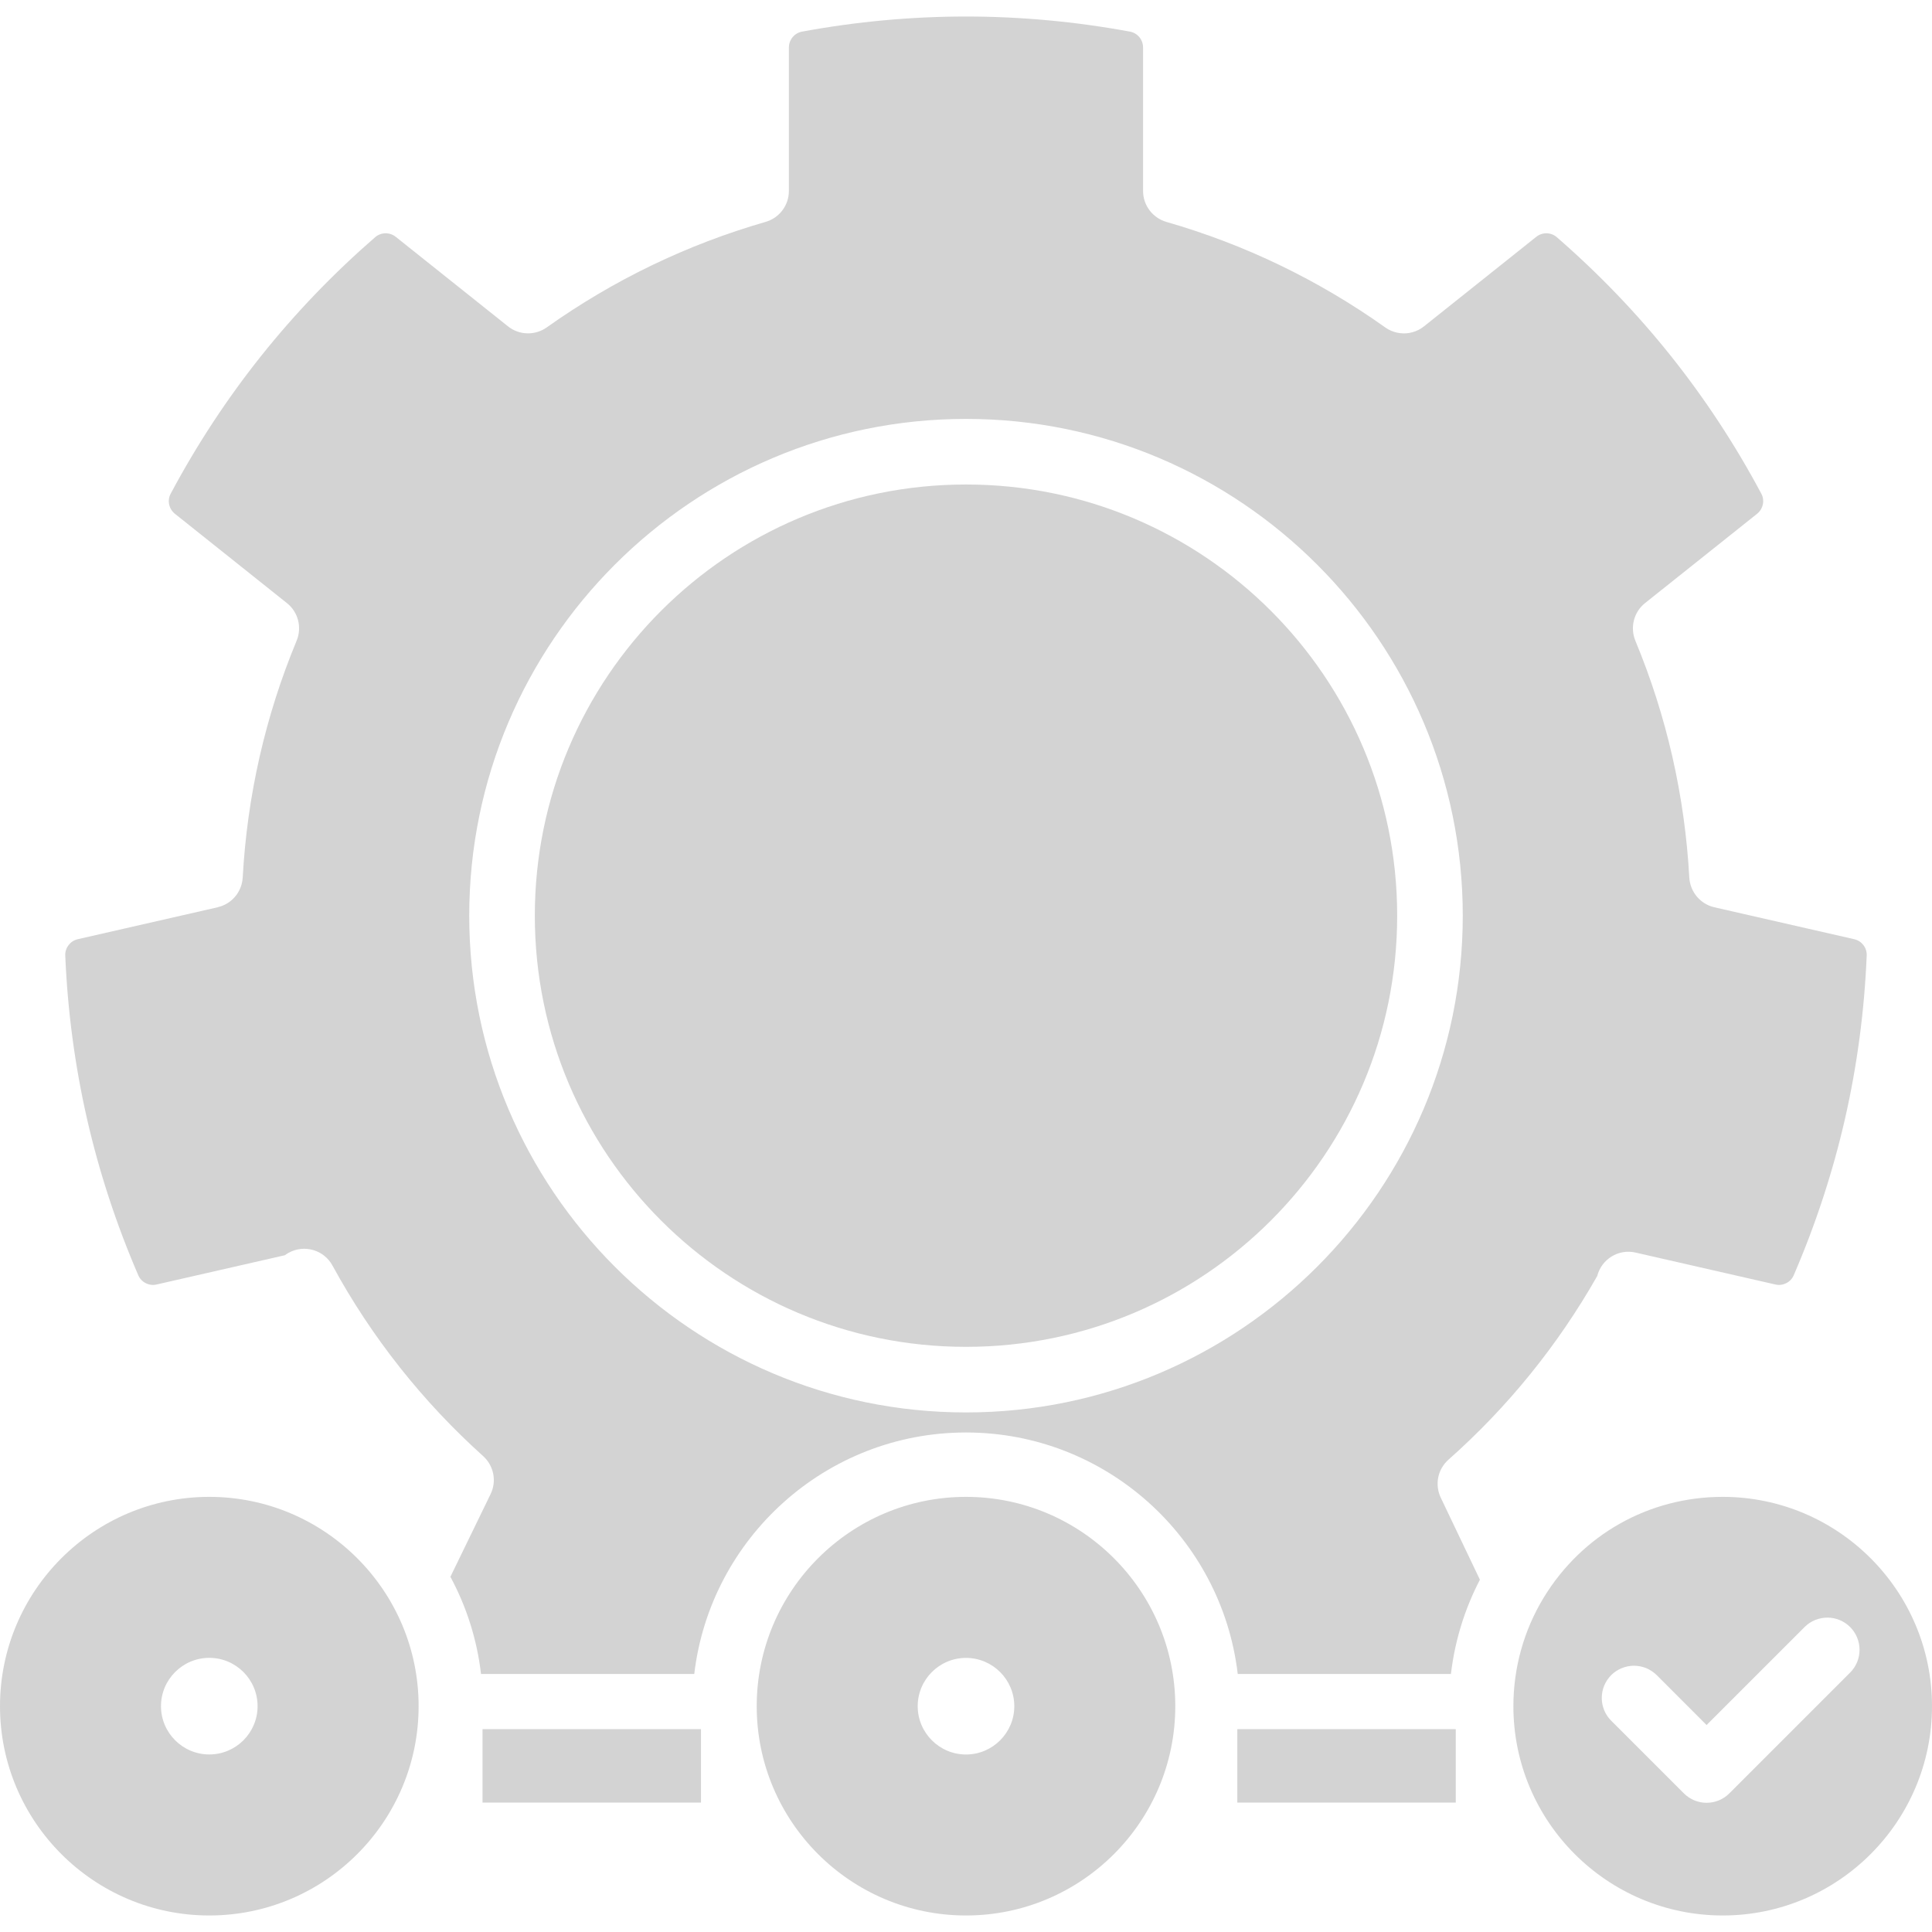
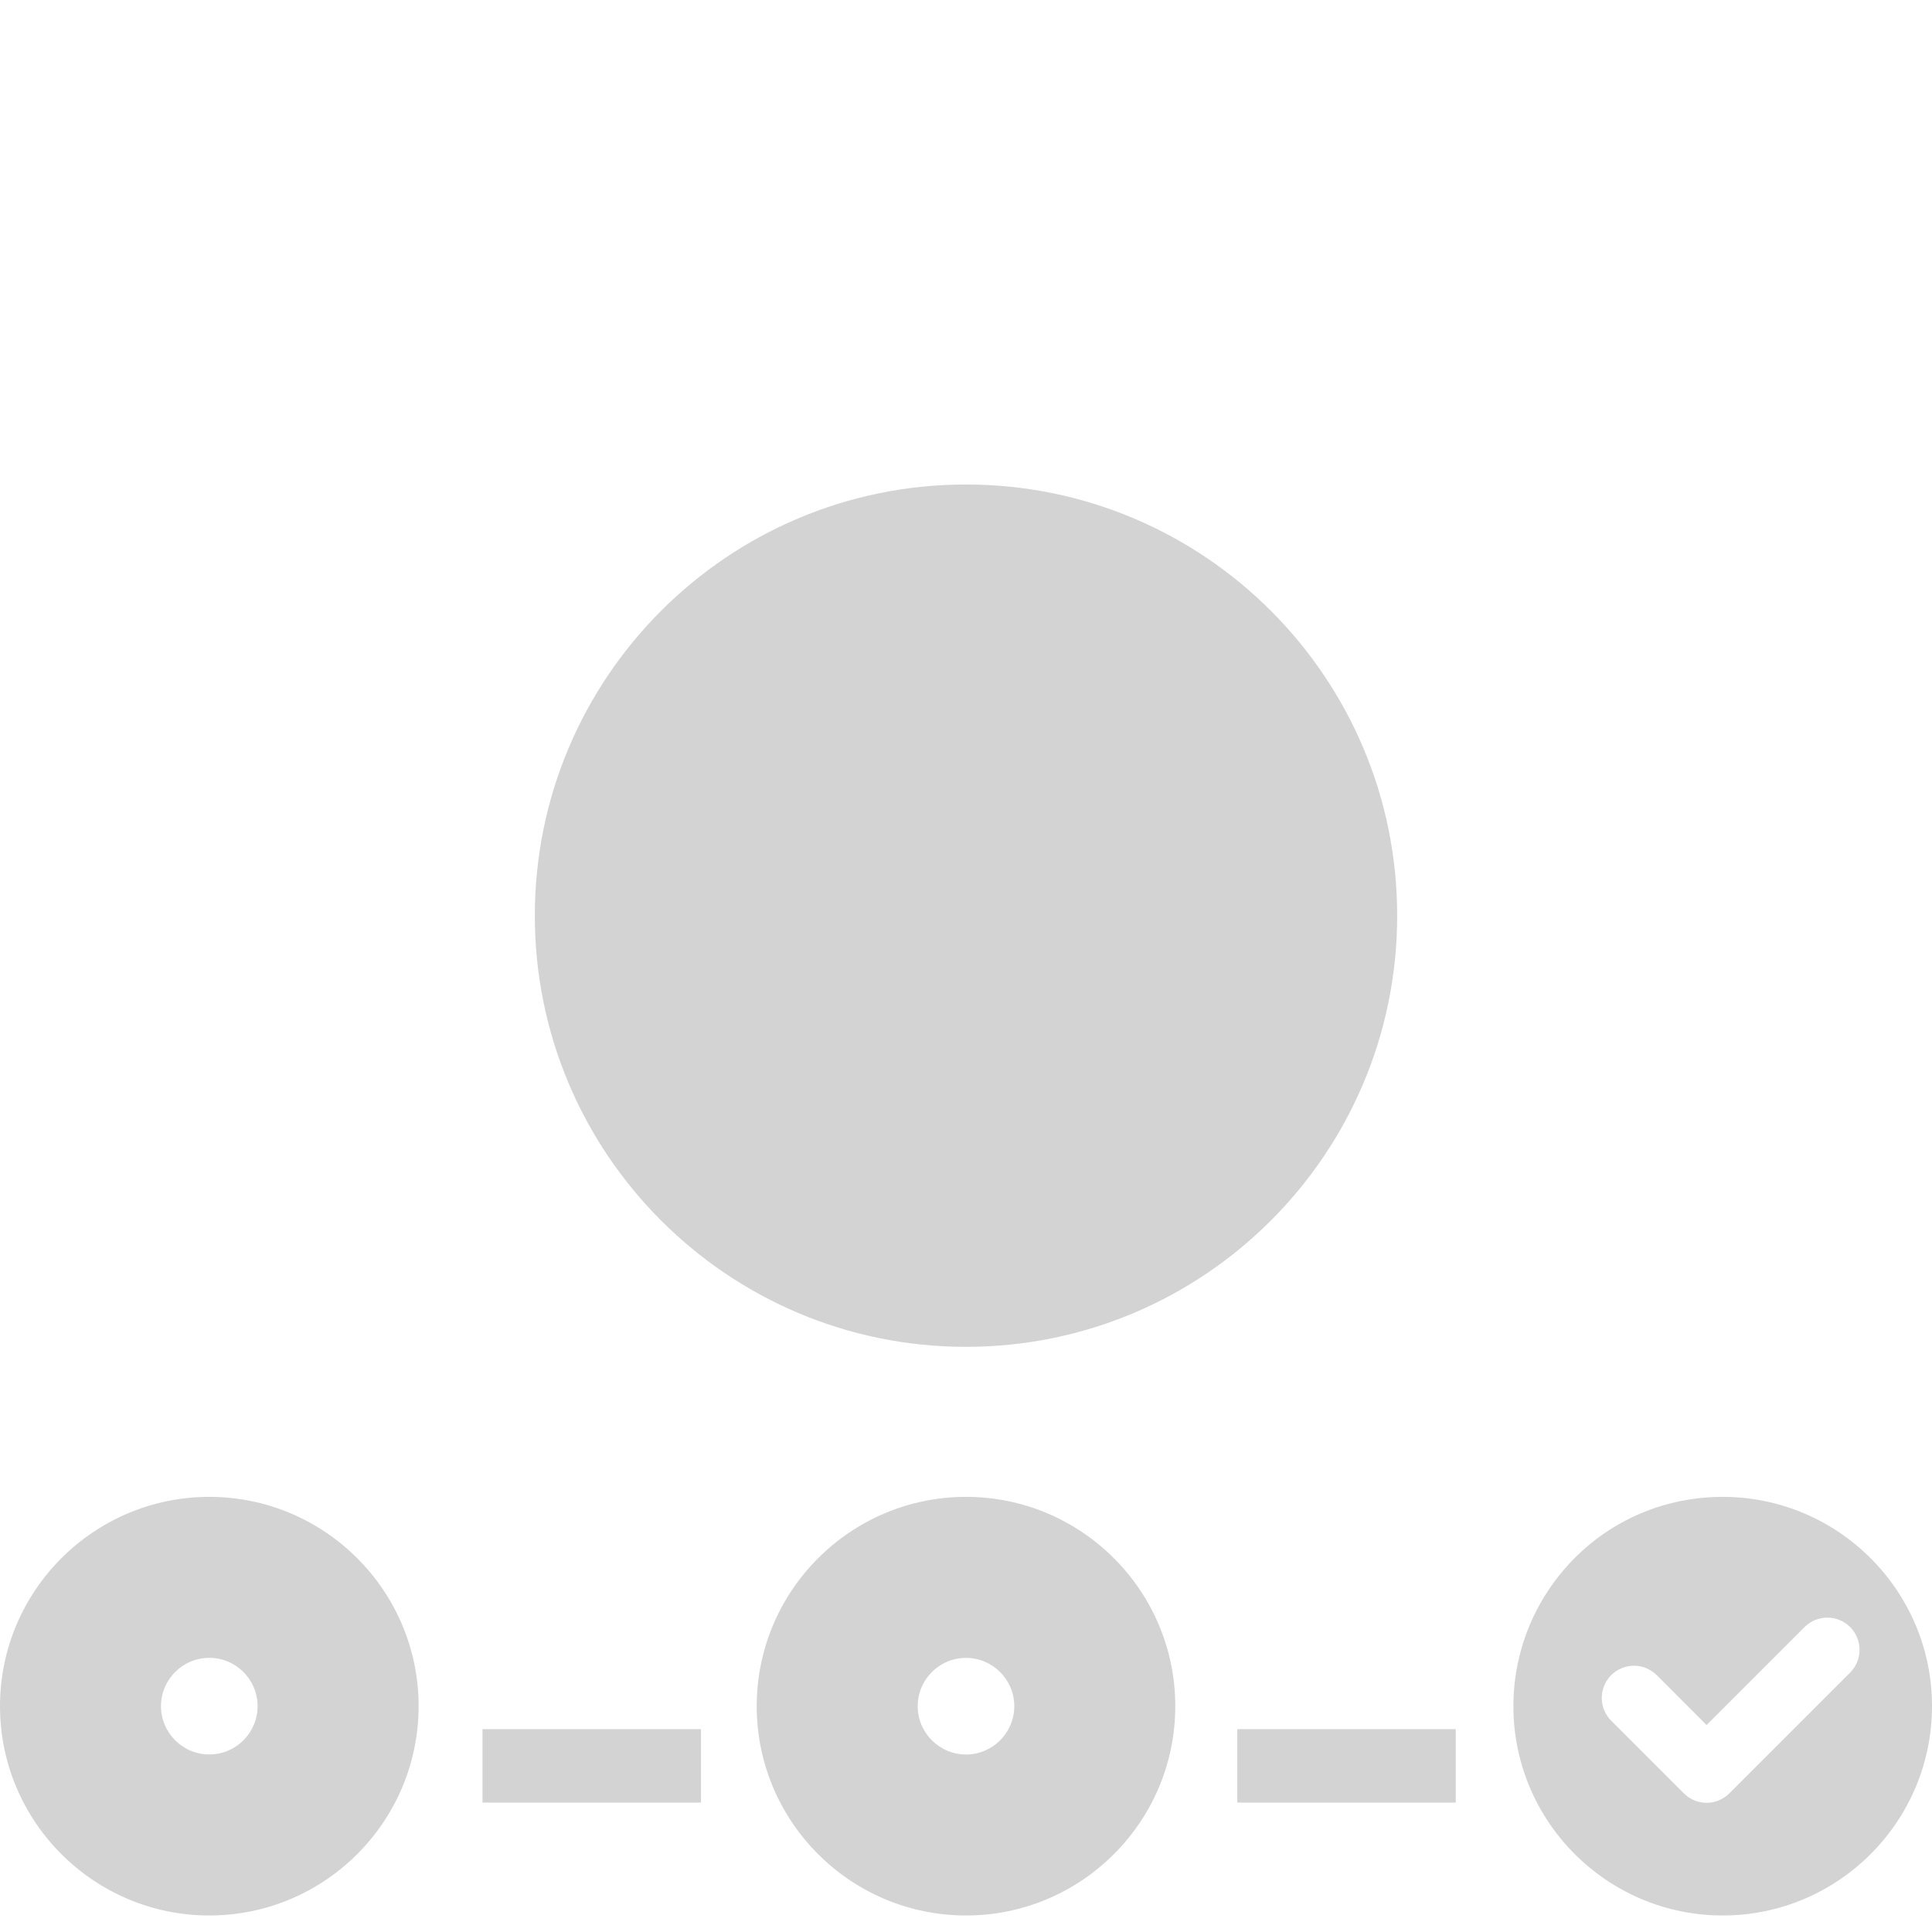
<svg xmlns="http://www.w3.org/2000/svg" width="40" height="40" viewBox="0 0 40 40" fill="none">
-   <path d="M2.863 26.403C2.926 26.55 3.087 26.63 3.243 26.594L5.899 25.988C5.924 25.969 5.95 25.951 5.979 25.936C6.302 25.76 6.707 25.878 6.883 26.201C7.696 27.689 8.745 29.015 10.001 30.145C10.223 30.344 10.288 30.666 10.157 30.934L9.325 32.646C9.662 33.27 9.877 33.953 9.959 34.658H14.374C14.705 31.846 17.101 29.658 20 29.658C22.899 29.658 25.295 31.846 25.626 34.658H30.04C30.12 33.976 30.323 33.315 30.64 32.706L29.829 31.007C29.767 30.876 29.749 30.729 29.777 30.587C29.806 30.445 29.881 30.317 29.989 30.221C31.219 29.131 32.254 27.852 33.069 26.418C33.158 26.069 33.509 25.852 33.862 25.933L36.757 26.594C36.913 26.63 37.074 26.55 37.137 26.403C37.591 25.352 37.947 24.265 38.199 23.162C38.45 22.06 38.601 20.926 38.648 19.782C38.655 19.622 38.545 19.48 38.389 19.445L35.493 18.784C35.202 18.717 34.992 18.465 34.975 18.168C34.882 16.475 34.506 14.826 33.859 13.267C33.745 12.991 33.825 12.673 34.058 12.487L36.379 10.637C36.504 10.537 36.542 10.362 36.466 10.221C35.927 9.21 35.299 8.254 34.594 7.37C33.889 6.486 33.096 5.661 32.231 4.91C32.111 4.806 31.932 4.803 31.807 4.903L29.482 6.757L29.478 6.76C29.465 6.769 29.453 6.779 29.44 6.787C29.434 6.791 29.428 6.795 29.423 6.799C29.411 6.806 29.399 6.813 29.387 6.82C29.379 6.824 29.372 6.828 29.364 6.832C29.355 6.837 29.345 6.841 29.335 6.845C29.325 6.85 29.314 6.855 29.303 6.859C29.296 6.862 29.289 6.864 29.282 6.866C29.268 6.871 29.255 6.875 29.241 6.879C29.235 6.881 29.23 6.882 29.224 6.883C29.209 6.887 29.194 6.89 29.179 6.893C29.172 6.894 29.165 6.895 29.157 6.896C29.144 6.897 29.13 6.899 29.116 6.901C29.105 6.901 29.094 6.901 29.083 6.902C29.073 6.902 29.063 6.902 29.053 6.902C29.038 6.902 29.023 6.901 29.008 6.899C29.002 6.899 28.996 6.899 28.99 6.898C28.974 6.896 28.958 6.893 28.942 6.89C28.937 6.889 28.932 6.889 28.927 6.888C28.912 6.884 28.898 6.881 28.883 6.876C28.877 6.874 28.87 6.873 28.864 6.871C28.852 6.867 28.841 6.863 28.829 6.858C28.82 6.855 28.811 6.852 28.802 6.848C28.793 6.844 28.785 6.84 28.776 6.835C28.765 6.83 28.753 6.824 28.741 6.818C28.735 6.814 28.729 6.81 28.722 6.806C28.709 6.799 28.697 6.791 28.684 6.782C28.683 6.781 28.681 6.78 28.68 6.779C27.298 5.797 25.775 5.062 24.151 4.595C23.865 4.513 23.666 4.252 23.666 3.954V0.984C23.666 0.823 23.553 0.684 23.395 0.655C22.27 0.447 21.131 0.342 20 0.342C18.869 0.342 17.73 0.447 16.604 0.655C16.447 0.685 16.333 0.823 16.333 0.984V3.954C16.333 4.252 16.135 4.513 15.848 4.595C14.226 5.062 12.703 5.796 11.322 6.777C11.079 6.95 10.751 6.943 10.518 6.757L8.193 4.903C8.068 4.803 7.889 4.806 7.768 4.91C6.903 5.661 6.111 6.486 5.406 7.37C4.701 8.254 4.073 9.21 3.534 10.221C3.458 10.362 3.496 10.537 3.621 10.637L5.941 12.487C6.175 12.673 6.255 12.991 6.141 13.266C5.493 14.827 5.118 16.477 5.025 18.17C5.024 18.172 5.024 18.174 5.024 18.175C5.023 18.19 5.021 18.204 5.02 18.218C5.019 18.226 5.018 18.234 5.017 18.241C5.014 18.253 5.012 18.265 5.009 18.278C5.007 18.287 5.005 18.297 5.003 18.306C5 18.316 4.997 18.325 4.994 18.334C4.99 18.346 4.987 18.357 4.982 18.369C4.98 18.376 4.976 18.383 4.973 18.391C4.968 18.403 4.963 18.415 4.957 18.427C4.954 18.434 4.95 18.441 4.946 18.447C4.94 18.459 4.934 18.471 4.926 18.483C4.922 18.49 4.918 18.497 4.913 18.503C4.906 18.514 4.899 18.524 4.892 18.534C4.886 18.541 4.88 18.549 4.873 18.556C4.867 18.565 4.86 18.573 4.852 18.581C4.845 18.589 4.837 18.597 4.829 18.605C4.822 18.612 4.816 18.619 4.809 18.625C4.8 18.633 4.791 18.641 4.782 18.648C4.775 18.654 4.768 18.66 4.761 18.665C4.744 18.678 4.726 18.69 4.708 18.701C4.689 18.712 4.67 18.723 4.65 18.733C4.609 18.753 4.566 18.768 4.522 18.779C4.517 18.781 4.512 18.782 4.507 18.784L1.611 19.445C1.455 19.48 1.345 19.622 1.351 19.782C1.399 20.926 1.55 22.06 1.801 23.162C2.053 24.265 2.409 25.352 2.863 26.403ZM20 8.673C25.671 8.673 30.285 13.287 30.285 18.958C30.285 24.63 25.671 29.243 20 29.243C14.329 29.243 9.715 24.63 9.715 18.958C9.715 13.287 14.329 8.673 20 8.673Z" fill="#D3D3D3" />
  <path d="M20 27.885C24.93 27.885 28.927 23.888 28.927 18.958C28.927 14.028 24.93 10.031 20 10.031C15.07 10.031 11.073 14.028 11.073 18.958C11.073 23.888 15.07 27.885 20 27.885Z" fill="#D3D3D3" />
  <path d="M20 30.991C17.61 30.991 15.667 32.935 15.667 35.325C15.667 37.714 17.61 39.658 20 39.658C22.39 39.658 24.333 37.714 24.333 35.325C24.333 32.935 22.39 30.991 20 30.991ZM20 36.325C19.449 36.325 19 35.876 19 35.325C19 34.773 19.449 34.325 20 34.325C20.551 34.325 21 34.773 21 35.325C21 35.876 20.551 36.325 20 36.325ZM4.333 39.658C6.723 39.658 8.667 37.714 8.667 35.324C8.667 32.935 6.723 30.991 4.333 30.991C1.944 30.991 0 32.935 0 35.325C0 37.714 1.944 39.658 4.333 39.658ZM4.333 34.324C4.885 34.324 5.333 34.773 5.333 35.324C5.333 35.876 4.885 36.324 4.333 36.324C3.782 36.324 3.333 35.876 3.333 35.324C3.333 34.773 3.782 34.324 4.333 34.324ZM35.667 30.991C34.14 30.991 32.755 31.771 31.96 33.078C31.549 33.755 31.333 34.532 31.333 35.324C31.333 37.714 33.277 39.658 35.667 39.658C38.056 39.658 40 37.714 40 35.324C40 32.935 38.056 30.991 35.667 30.991ZM38.305 34.629L35.805 37.129C35.675 37.259 35.504 37.325 35.333 37.325C35.163 37.325 34.992 37.259 34.862 37.129L33.362 35.629C33.299 35.568 33.249 35.494 33.215 35.413C33.181 35.332 33.163 35.245 33.163 35.157C33.163 35.069 33.179 34.981 33.213 34.9C33.246 34.819 33.296 34.745 33.358 34.682C33.42 34.62 33.494 34.571 33.576 34.538C33.657 34.504 33.744 34.487 33.832 34.487C33.92 34.488 34.007 34.505 34.088 34.539C34.169 34.574 34.243 34.624 34.305 34.686L35.333 35.715L37.362 33.686C37.487 33.561 37.657 33.491 37.833 33.491C38.01 33.491 38.18 33.561 38.305 33.686C38.43 33.811 38.5 33.981 38.5 34.158C38.5 34.335 38.43 34.504 38.305 34.629ZM9.99 35.801H14.513V37.321H9.99V35.801ZM25.617 35.801H30.14V37.321H25.617V35.801Z" fill="#D3D3D3" />
</svg>